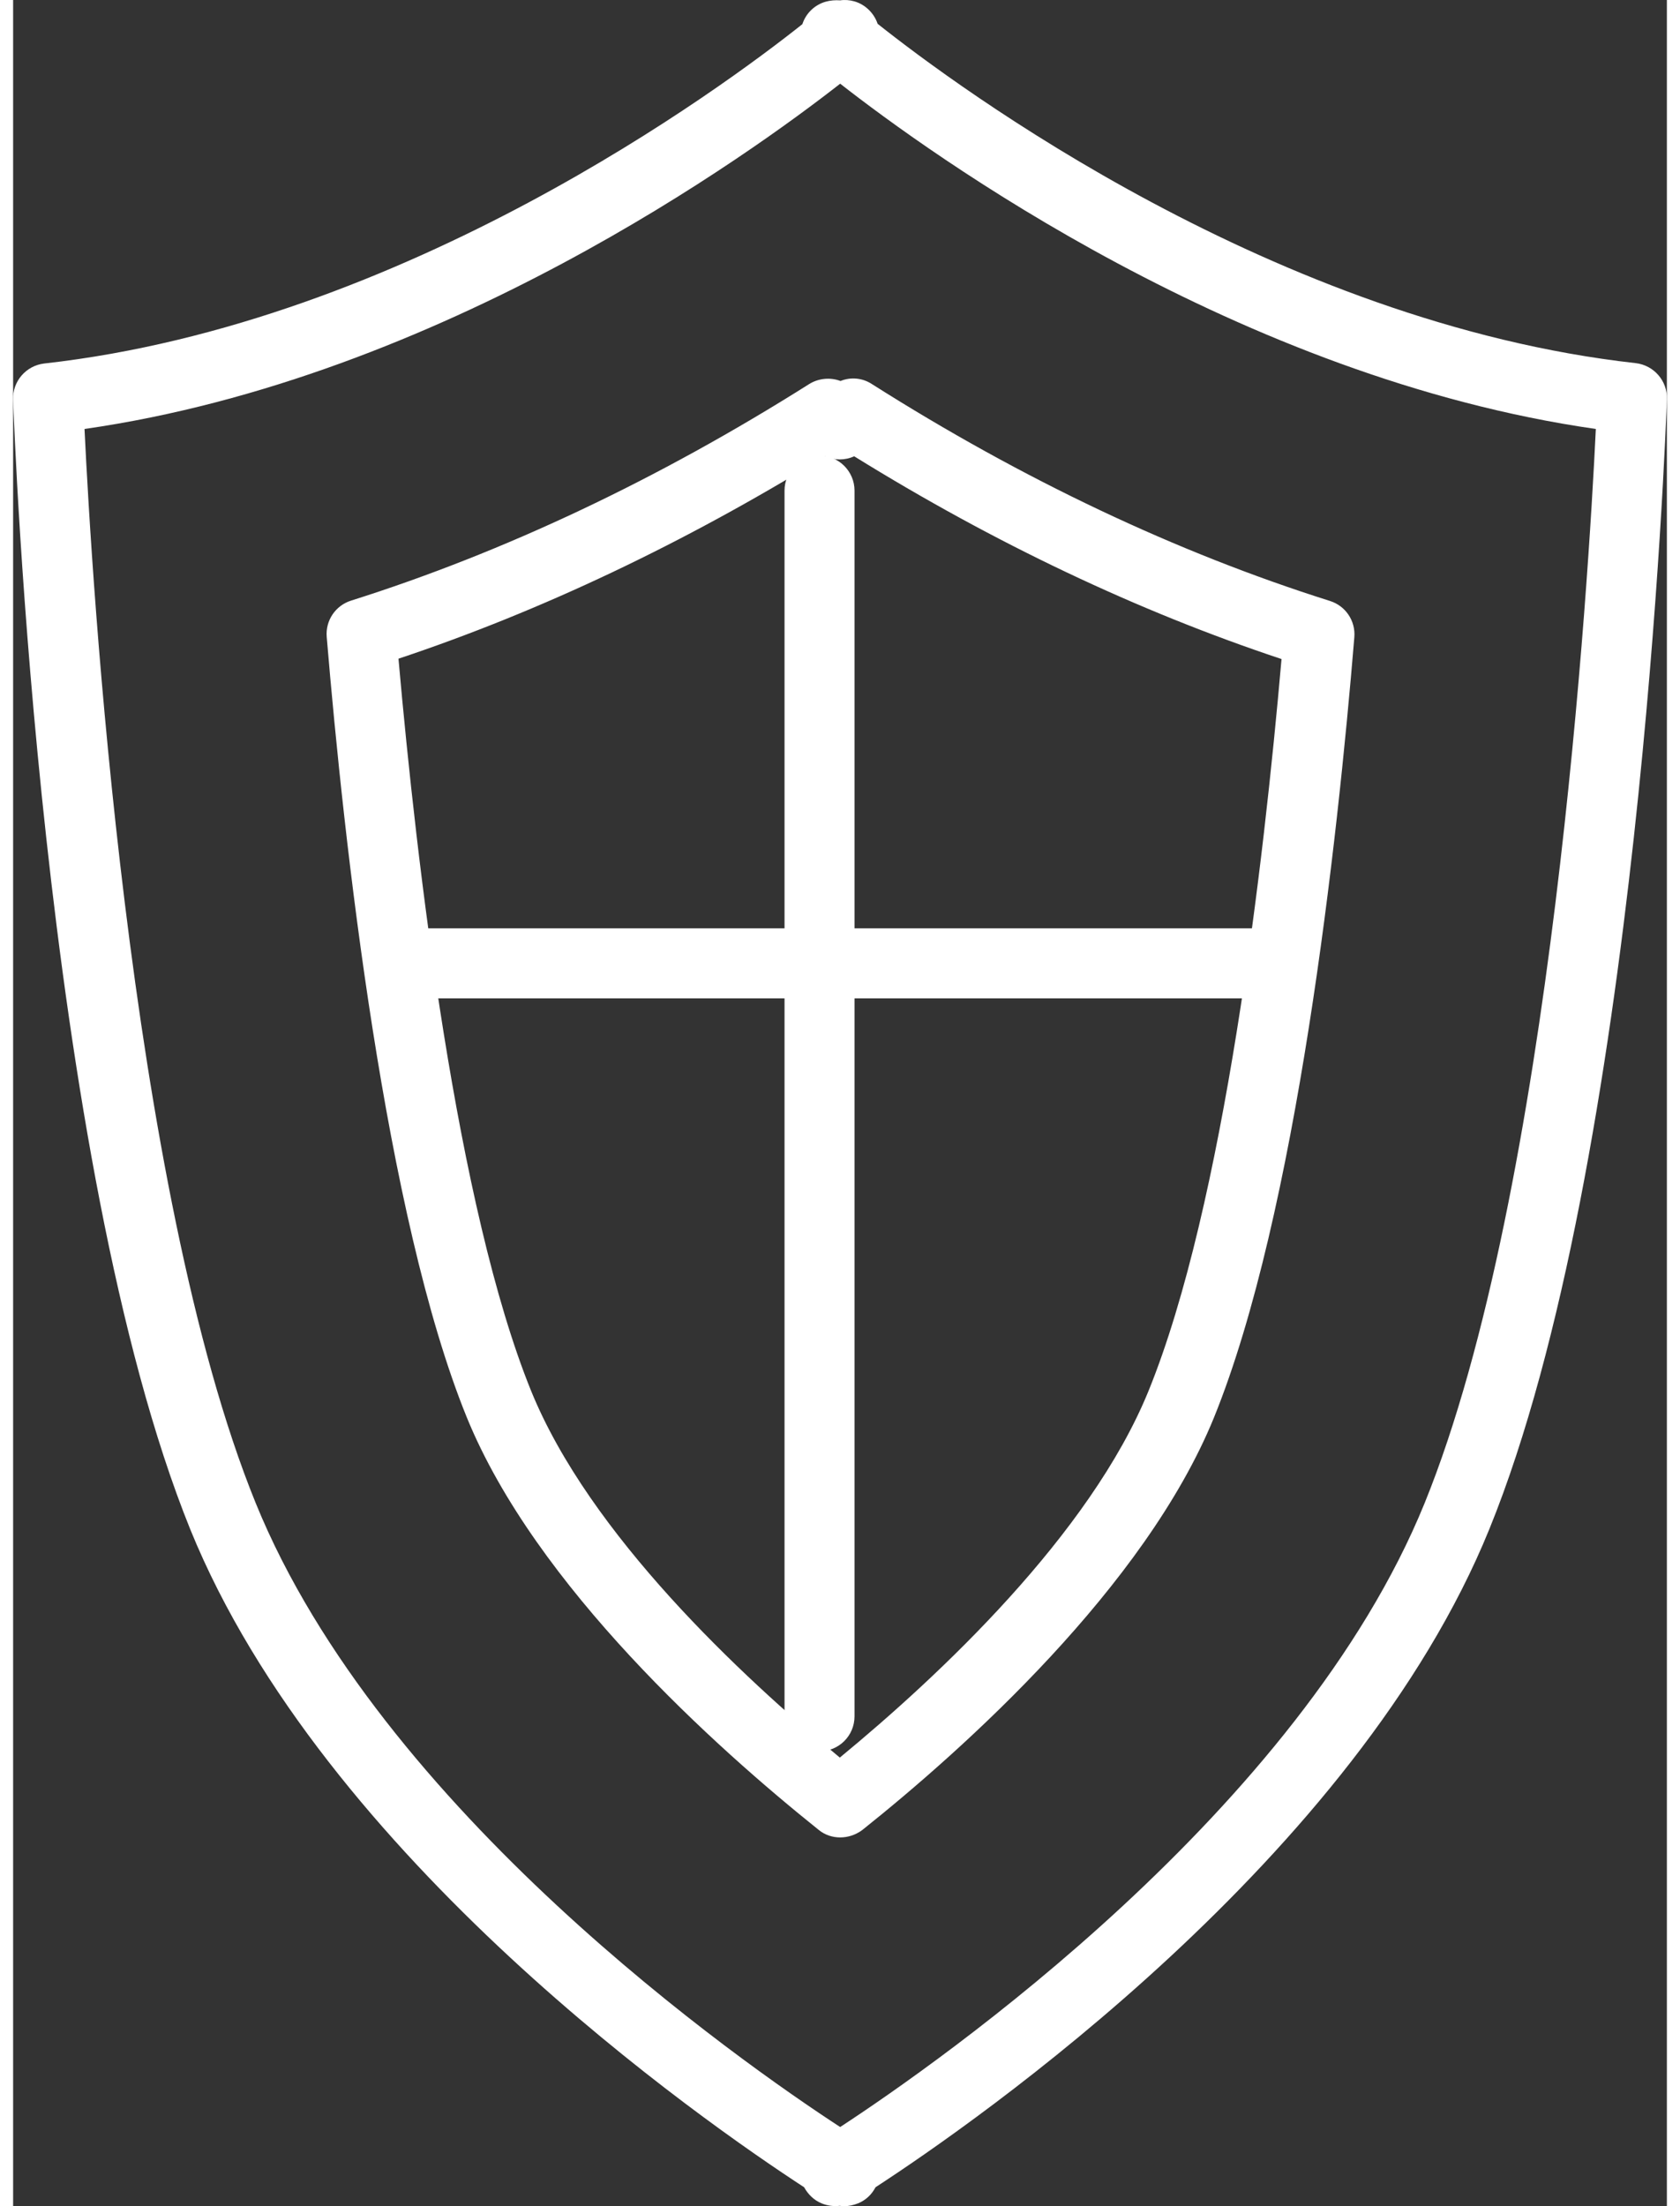
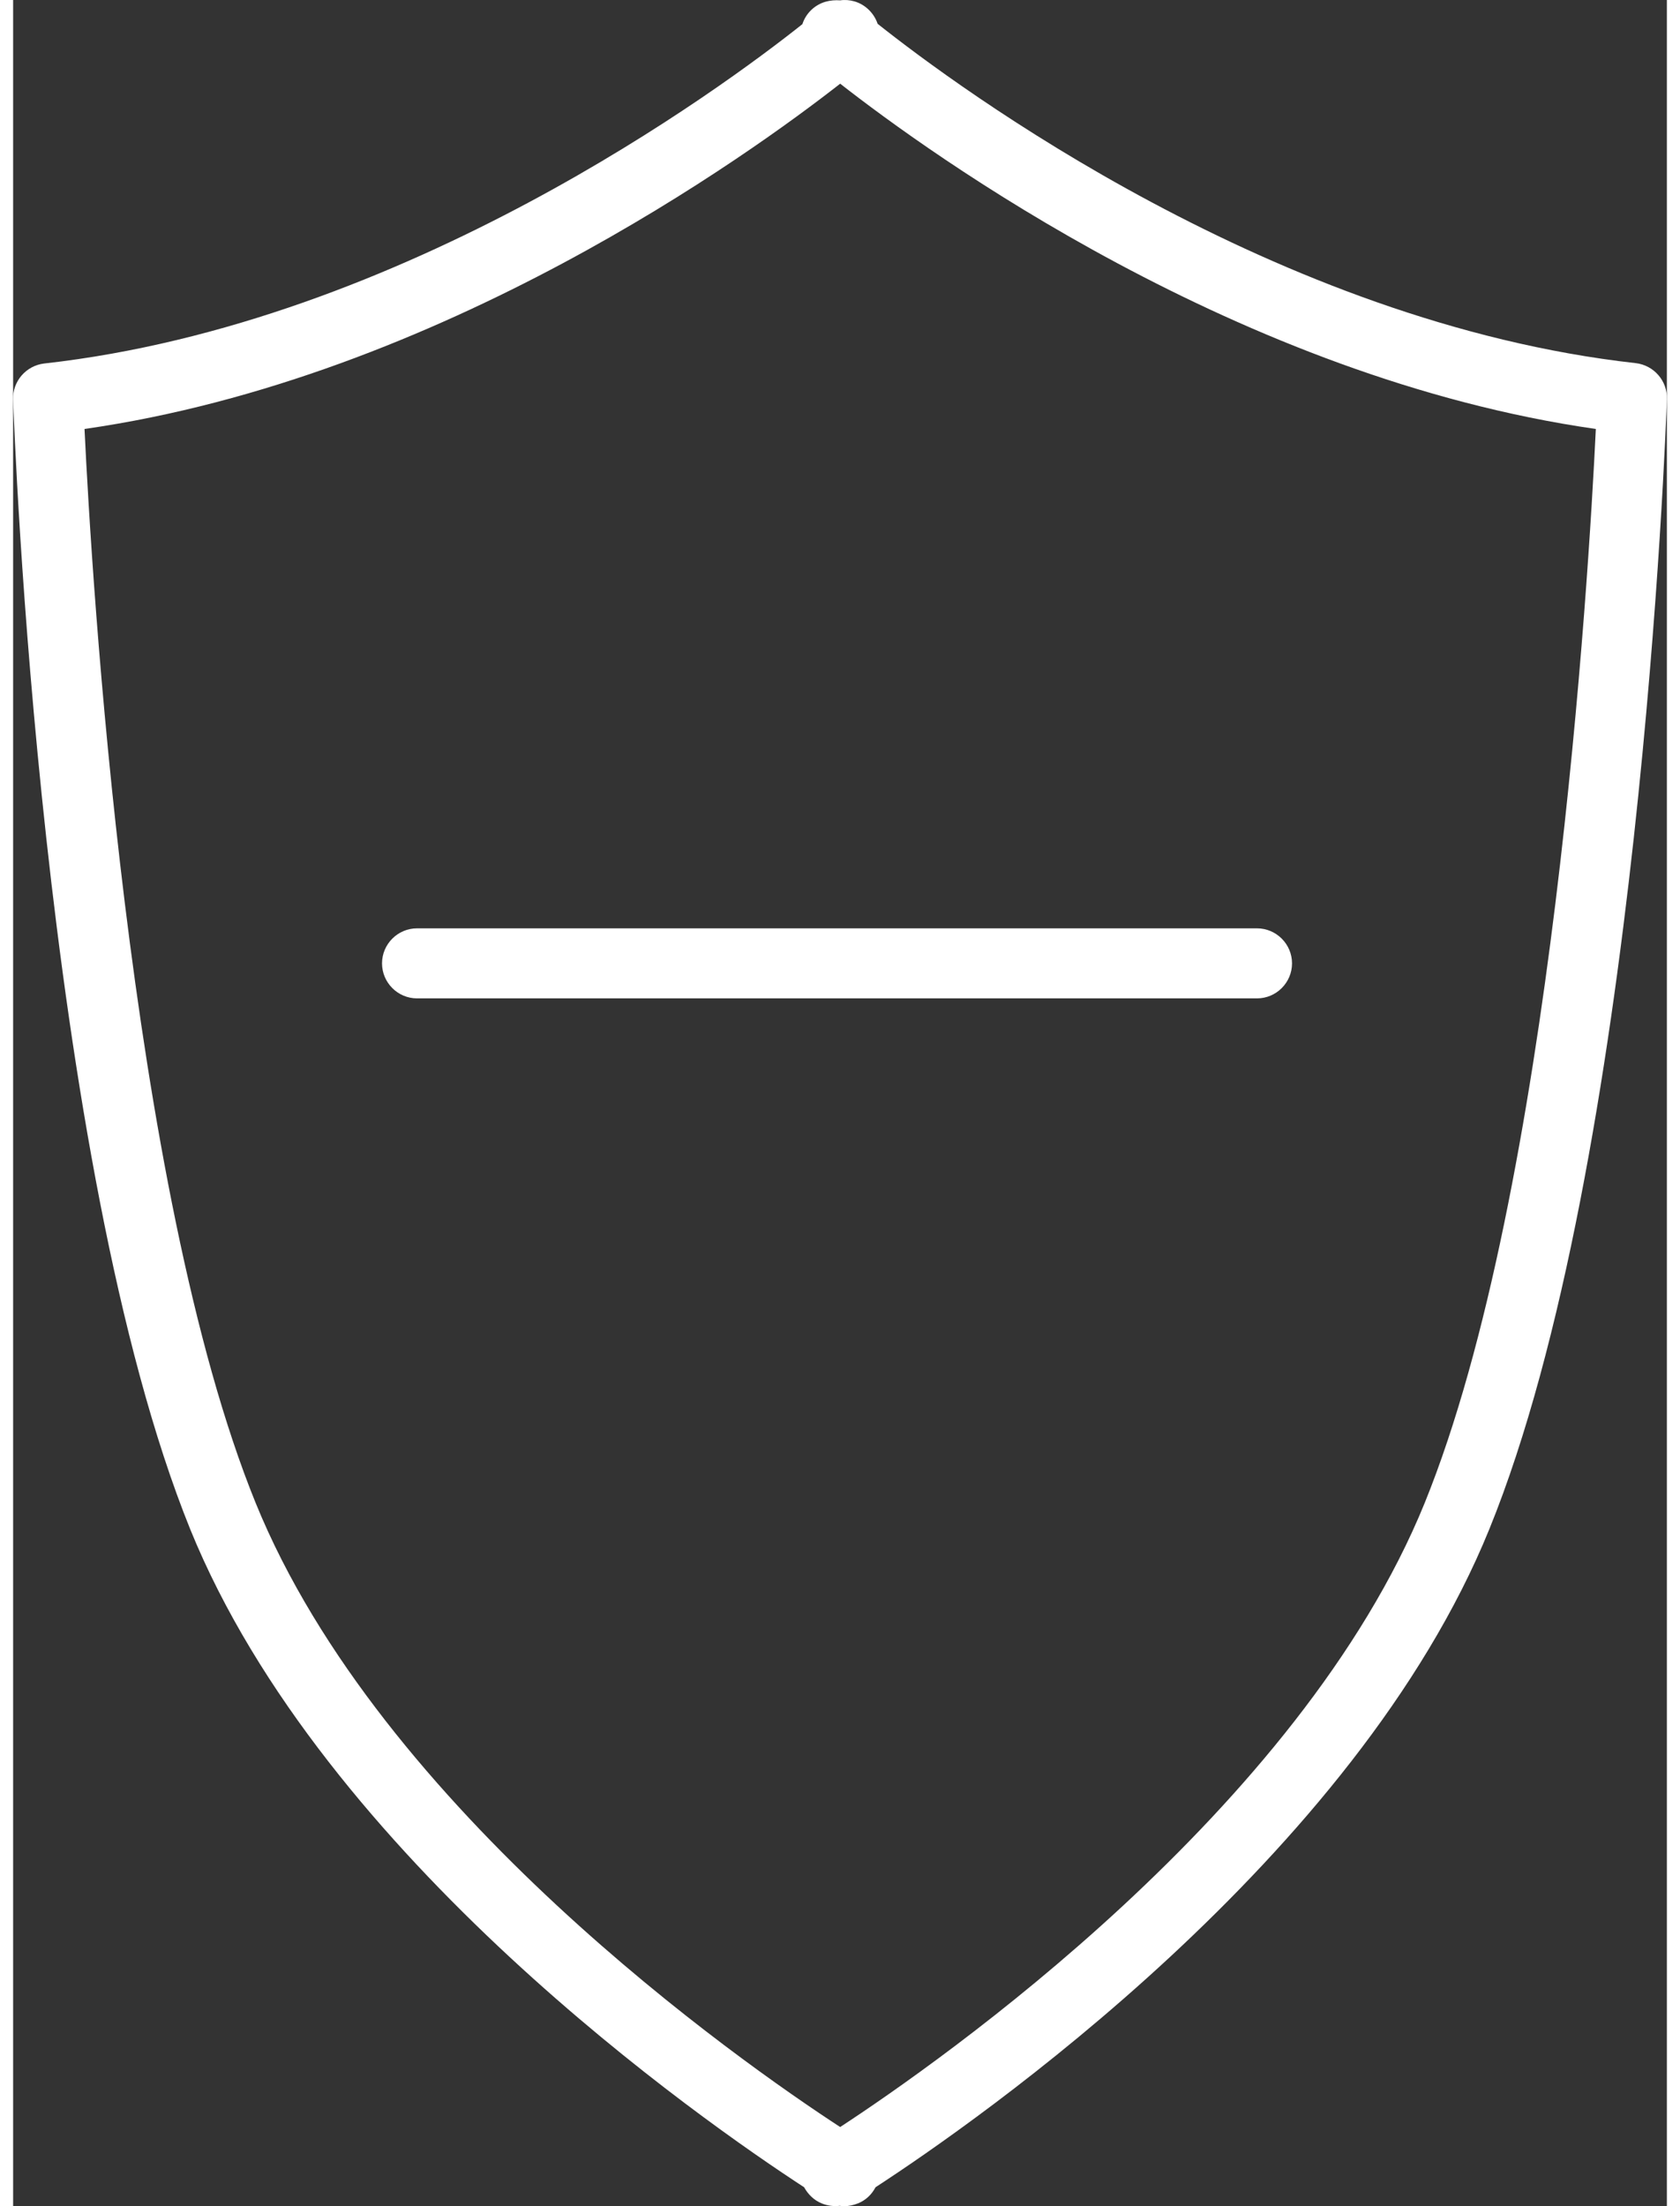
<svg xmlns="http://www.w3.org/2000/svg" version="1.1" id="Isolation_Mode" x="0px" y="0px" viewBox="0 0 47.25 63" width="48" height="63" style="enable-background:new 0 0 47.25 63;" xml:space="preserve">
  <rect x="0" y="0" width="47.25" height="63" fill="#333333" stroke="none" />
  <style type="text/css">
	.st0{fill:#FFFFFF;}
</style>
  <g id="XMLID_215_">
    <g id="XMLID_111_">
      <path class="st0" d="M23.75,63c-0.04,0-0.08,0-0.13-0.01c-0.17,0.02-0.35,0-0.52-0.07c-0.22-0.09-0.39-0.26-0.5-0.46    c-2.87-1.87-13.72-9.4-17.54-18.79C0.81,33.17,0.03,12.29,0,11.41c-0.02-0.52,0.37-0.97,0.89-1.03    c10.3-1.15,19.38-7.88,21.66-9.69c0.1-0.31,0.35-0.55,0.66-0.64c0.14-0.04,0.28-0.05,0.42-0.04C23.76-0.01,23.9,0,24.04,0.04    c0.31,0.09,0.56,0.34,0.66,0.64c2.28,1.81,11.36,8.54,21.66,9.69c0.52,0.06,0.91,0.51,0.89,1.03c-0.03,0.88-0.8,21.76-5.07,32.26    C38.36,53.06,27.5,60.6,24.64,62.46c-0.11,0.21-0.28,0.37-0.5,0.46C24.01,62.97,23.88,63,23.75,63z M2.04,12.25    c0.2,4.18,1.24,21.7,4.89,30.67c3.57,8.77,13.83,15.95,16.7,17.82c2.86-1.87,13.13-9.05,16.7-17.82    c3.64-8.96,4.69-26.48,4.89-30.67c-10.2-1.46-19.03-7.86-21.59-9.86C21.07,4.39,12.23,10.79,2.04,12.25z" />
    </g>
    <g id="XMLID_110_">
-       <path class="st0" d="M23.63,52.47c-0.22,0-0.44-0.07-0.62-0.22c-2.91-2.33-8.08-6.95-10.05-11.78c-2.33-5.73-3.51-16.42-4-22.28    c-0.04-0.47,0.25-0.9,0.7-1.04c4.37-1.38,8.77-3.46,13.08-6.18c0.27-0.17,0.61-0.2,0.9-0.09c0.29-0.12,0.63-0.09,0.9,0.09    c4.31,2.73,8.71,4.81,13.08,6.19c0.45,0.14,0.74,0.57,0.7,1.04c-0.48,5.83-1.65,16.47-4.01,22.28    c-1.97,4.83-7.14,9.46-10.05,11.78C24.07,52.4,23.85,52.47,23.63,52.47z M11.01,18.81c0.52,5.87,1.66,15.66,3.79,20.91    c1.67,4.1,6,8.14,8.82,10.47c2.82-2.32,7.15-6.37,8.82-10.47c2.16-5.31,3.29-15.06,3.8-20.9c-4.09-1.36-8.19-3.3-12.21-5.79    c-0.26,0.12-0.57,0.12-0.83,0C19.19,15.5,15.09,17.45,11.01,18.81z" />
-     </g>
+       </g>
    <g id="XMLID_109_">
      <path class="st0" d="M35.54,28.51h-24c-0.55,0-1-0.45-1-1s0.45-1,1-1h24c0.55,0,1,0.45,1,1S36.09,28.51,35.54,28.51z" />
    </g>
    <g id="XMLID_108_">
-       <path class="st0" d="M23.04,50.01c-0.55,0-1-0.45-1-1v-35c0-0.55,0.45-1,1-1s1,0.45,1,1v35C24.04,49.57,23.59,50.01,23.04,50.01z" />
-     </g>
+       </g>
  </g>
</svg>